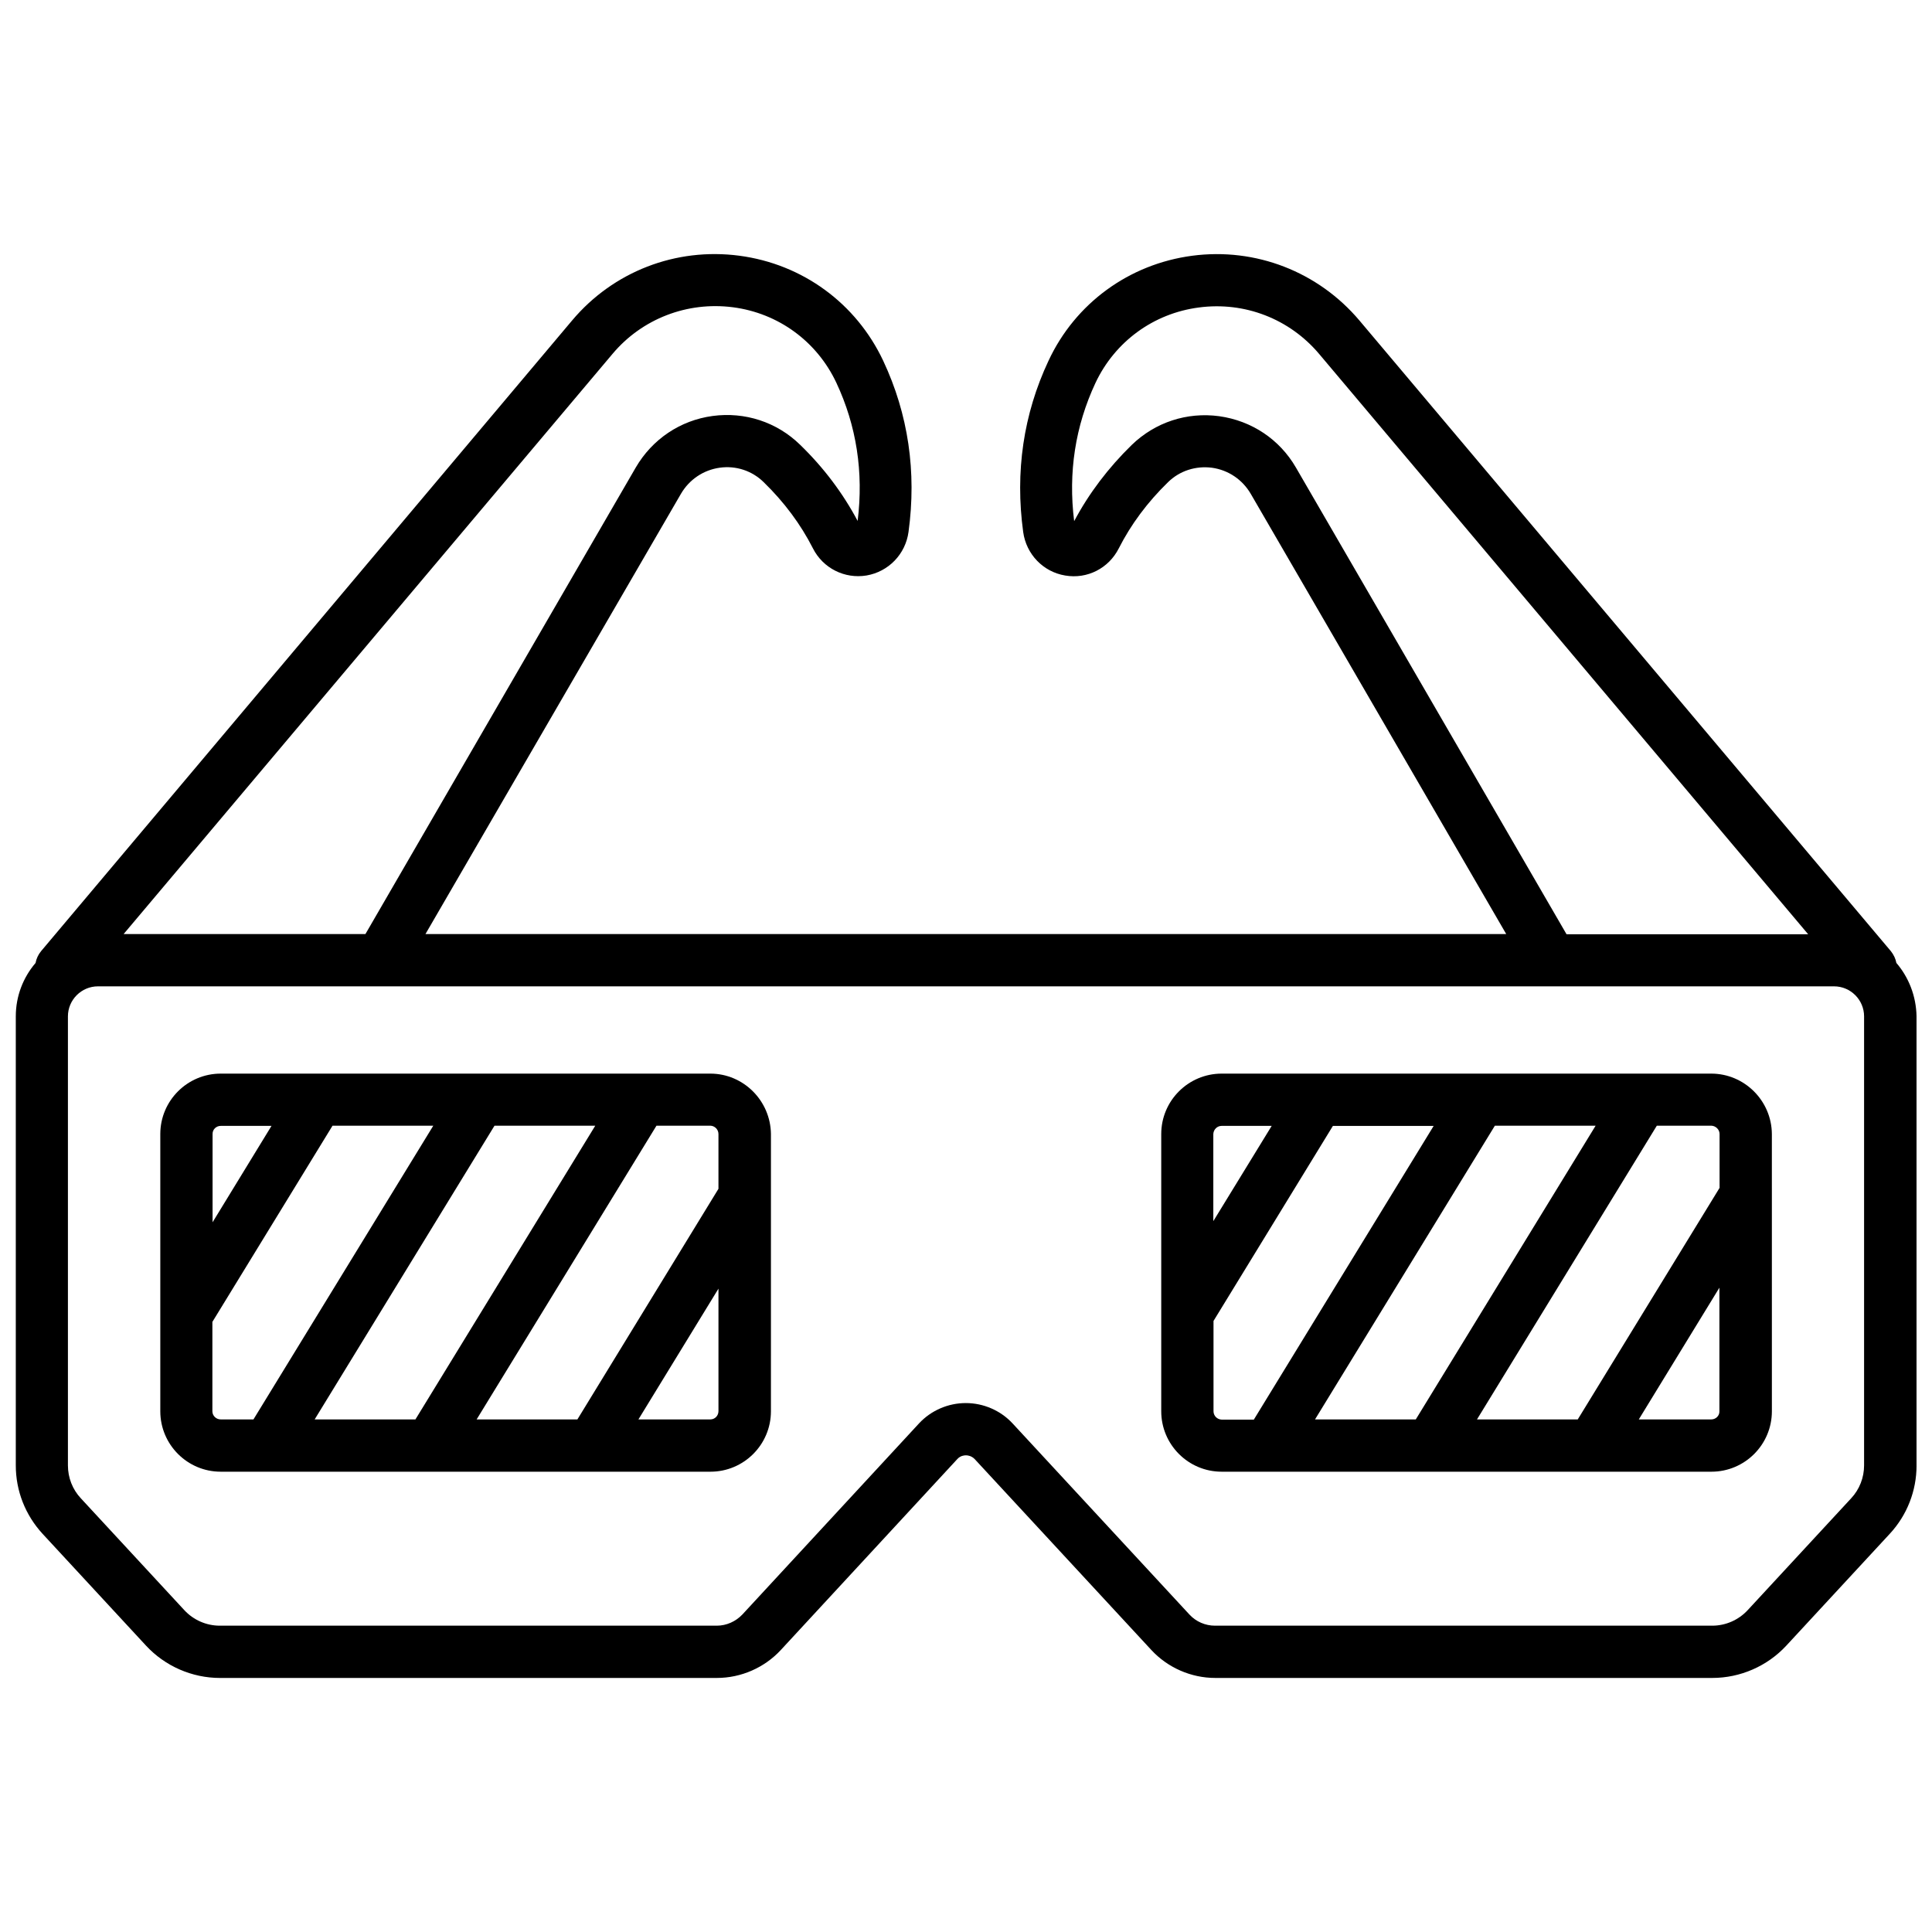
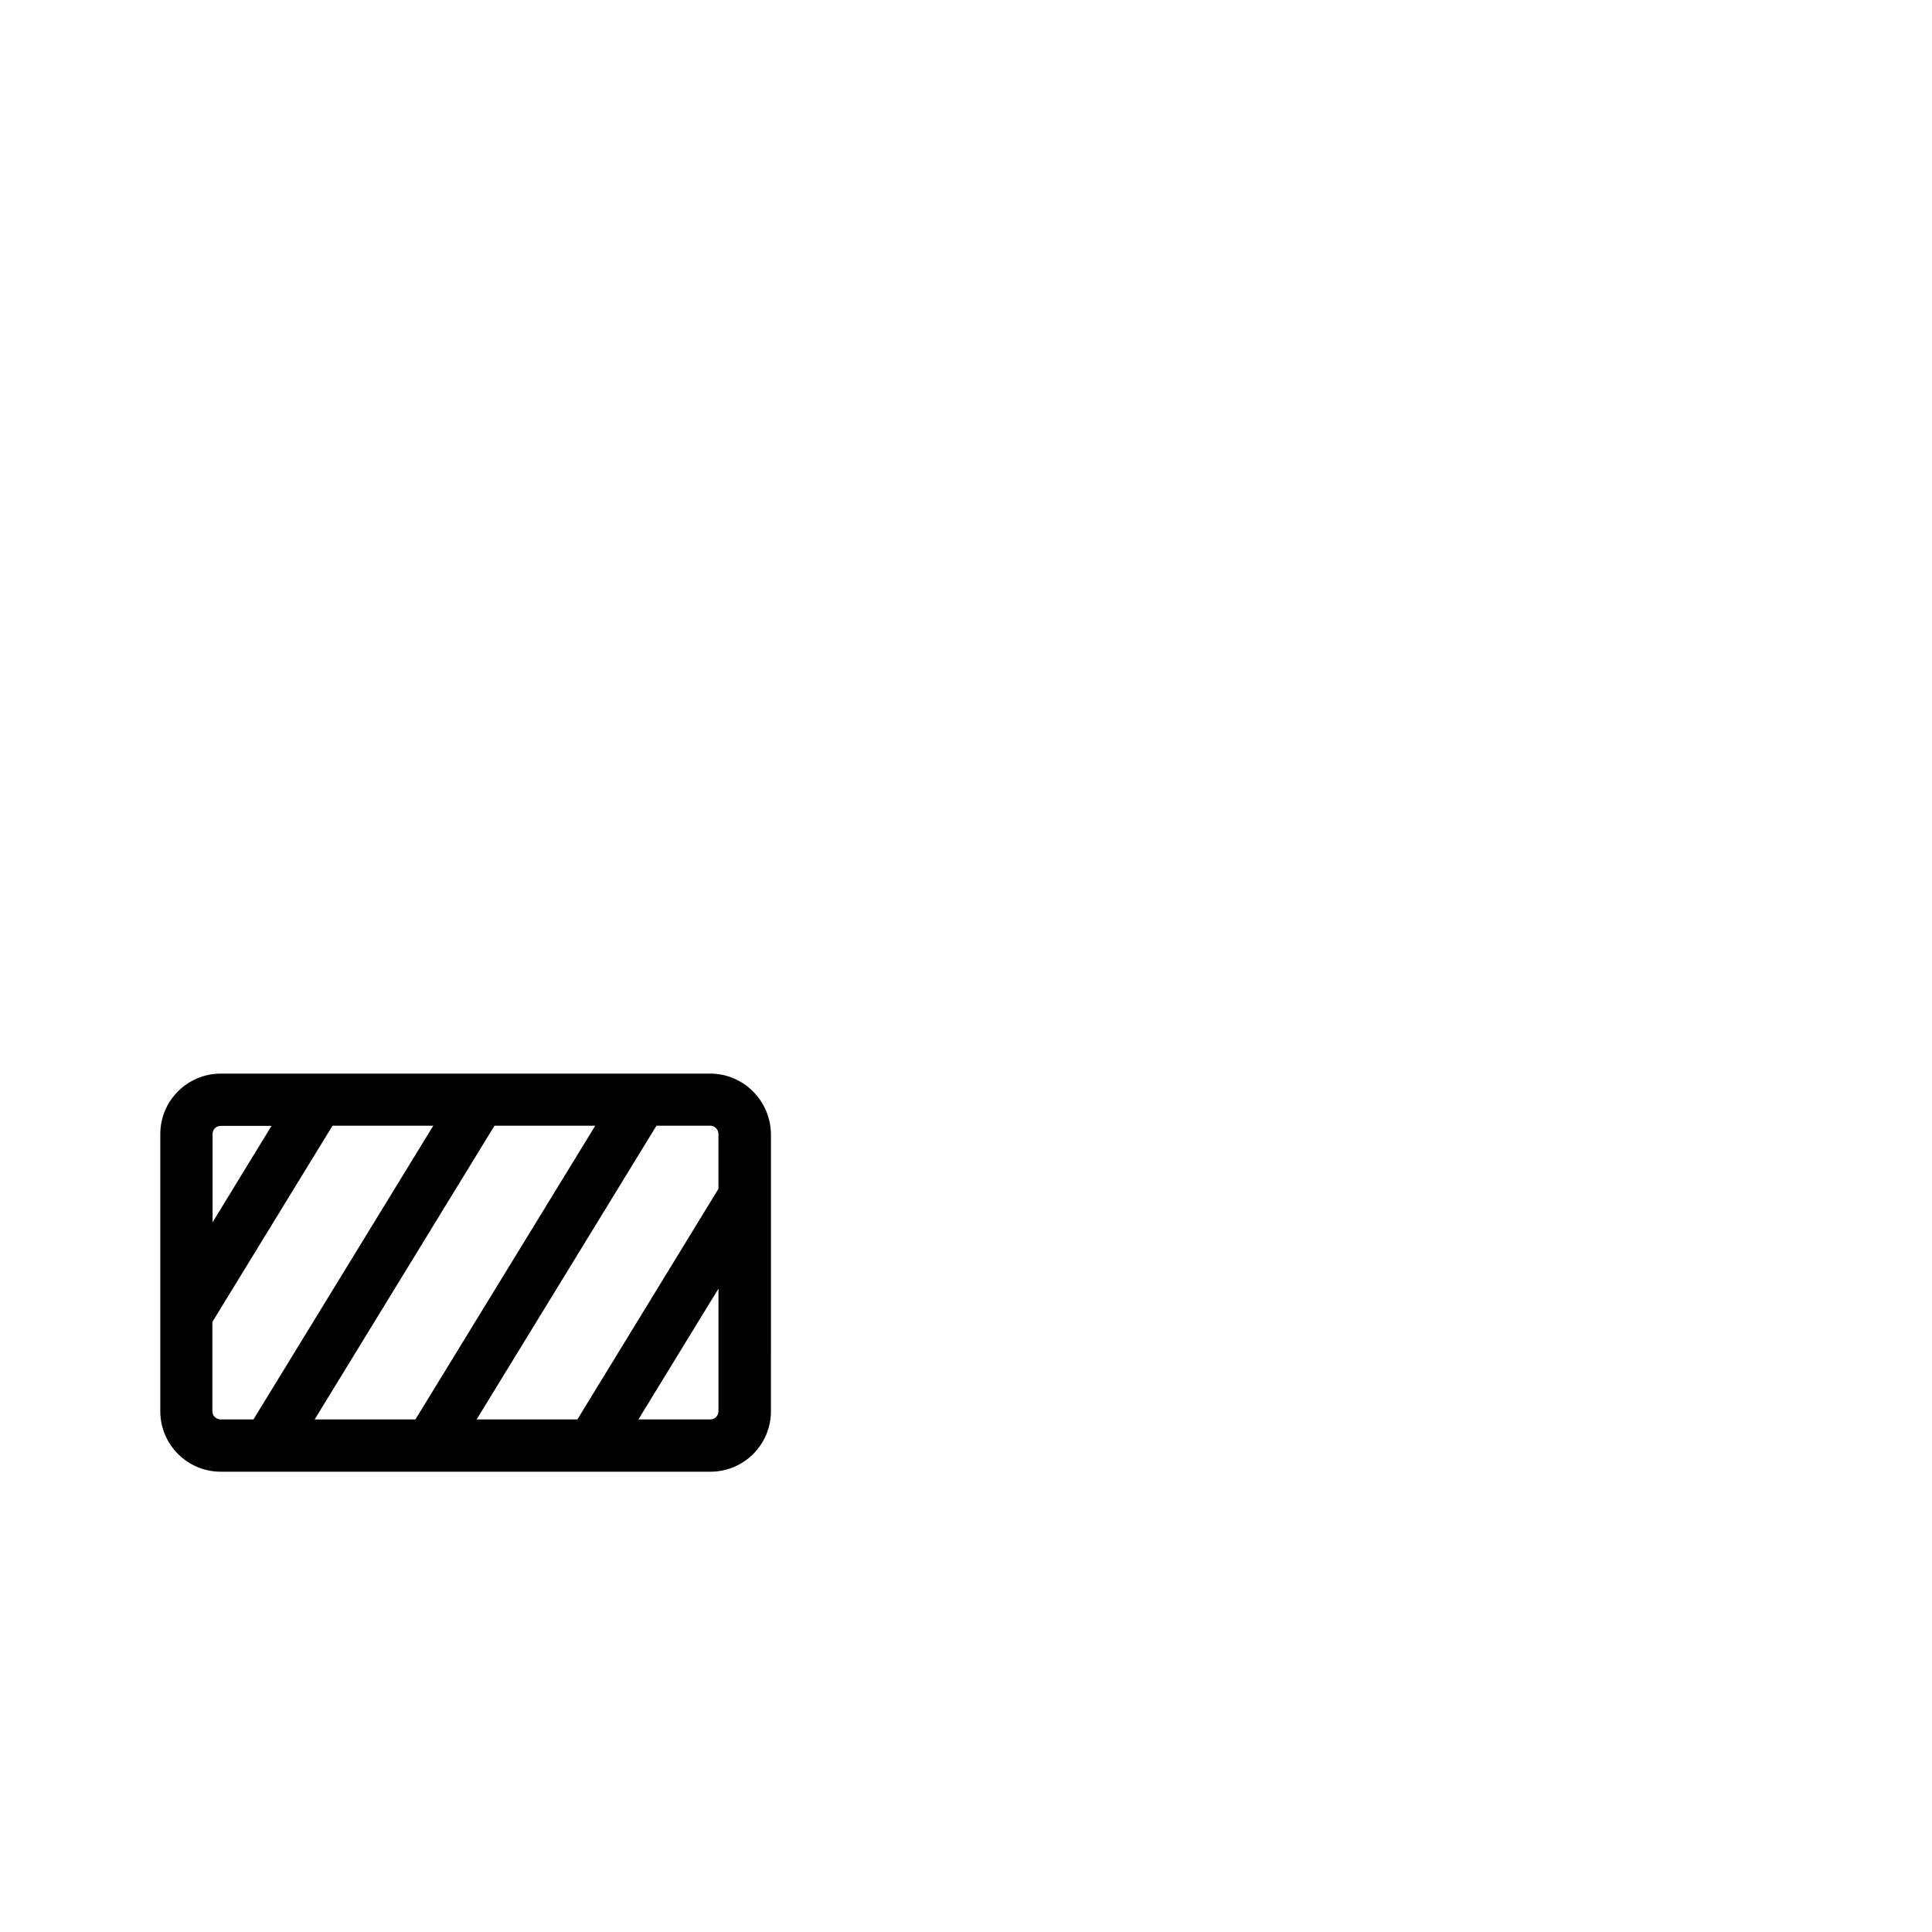
<svg xmlns="http://www.w3.org/2000/svg" width="800px" height="800px" version="1.1" viewBox="144 144 512 512">
  <defs>
    <clipPath id="a">
      <path d="m148.09 211h503.81v378h-503.81z" />
    </clipPath>
  </defs>
  <g clip-path="url(#a)">
-     <path d="m646.56 399.19c-0.203-1.109-0.707-2.168-1.461-3.125l-140.82-167.11c-10.934-12.949-27.508-19.398-44.336-17.18-16.727 2.215-30.984 12.594-38.09 27.859-6.648 14.156-8.867 29.422-6.699 45.344 0.805 5.894 5.289 10.578 11.133 11.539 5.844 1.008 11.539-1.914 14.207-7.203 3.223-6.348 7.609-12.242 13.047-17.531 3.074-3.023 7.356-4.383 11.637-3.828 4.332 0.605 8.062 3.125 10.277 6.902l67.711 116.68-286.41-0.008 67.711-116.68c2.215-3.777 5.945-6.297 10.277-6.902 4.281-0.605 8.566 0.805 11.637 3.828 5.441 5.289 9.824 11.184 13.047 17.531 2.672 5.289 8.414 8.16 14.207 7.203 5.844-1.008 10.328-5.644 11.133-11.539 2.168-15.922-0.051-31.188-6.699-45.344-7.152-15.215-21.363-25.645-38.137-27.859-16.828-2.215-33.402 4.18-44.336 17.18l-140.71 167.12c-0.754 0.906-1.258 2.016-1.461 3.125-3.273 3.828-5.238 8.766-5.238 14.156v119c0 6.75 2.519 13.148 7.106 18.137l27.406 29.625c5.039 5.441 12.191 8.566 19.598 8.566l131.7-0.004c6.398 0 12.594-2.719 16.93-7.406l46.805-50.633c0.805-0.855 1.762-0.957 2.266-0.957s1.461 0.152 2.266 0.957l46.855 50.633c4.332 4.684 10.531 7.406 16.93 7.406h131.75c7.406 0 14.559-3.125 19.598-8.566l27.406-29.625c4.586-4.938 7.106-11.387 7.106-18.137l-0.004-119c-0.102-5.391-2.066-10.328-5.34-14.156zm-159.1-131.24c-4.332-7.508-11.738-12.445-20.355-13.652-8.566-1.16-16.977 1.613-23.176 7.609-6.246 6.098-11.387 12.898-15.266 20.203-1.613-12.898 0.301-25.191 5.644-36.625 5.141-10.934 15.367-18.438 27.406-20 12.141-1.613 24.082 3.023 31.941 12.395l129.53 153.71-64.035-0.004zm-181.17-30.129c7.859-9.371 19.852-13.957 31.941-12.395 12.043 1.562 22.27 9.07 27.406 20 5.34 11.387 7.254 23.73 5.644 36.625-3.879-7.305-8.969-14.105-15.266-20.203-6.144-5.996-14.609-8.766-23.176-7.609-8.566 1.16-15.973 6.144-20.355 13.652l-71.641 123.64h-64.082zm331.71 294.53c0 3.223-1.211 6.348-3.426 8.715l-27.406 29.625c-2.418 2.621-5.844 4.133-9.422 4.133h-131.75c-2.57 0-5.039-1.059-6.801-2.973l-46.855-50.633c-3.176-3.426-7.707-5.391-12.395-5.391-4.684 0-9.219 1.965-12.395 5.391l-46.805 50.633c-1.762 1.863-4.231 2.973-6.801 2.973h-131.69c-3.578 0-7.004-1.512-9.422-4.133l-27.406-29.621c-2.219-2.367-3.426-5.492-3.426-8.719v-119c0-4.383 3.578-7.961 7.961-7.961h460.08c4.383 0 7.961 3.578 7.961 7.961z" />
-   </g>
+     </g>
  <path d="m332.23 428.52h-129.73c-8.816 0-16.02 7.152-16.02 16.02v73.457c0 8.816 7.152 16.02 16.02 16.02h12.543 0.051 42.875 0.051 42.875 0.051 31.336c8.816 0 16.02-7.152 16.02-16.02l0.004-73.457c-0.102-8.816-7.254-16.02-16.074-16.02zm2.168 16.02v14.508l-37.383 61.113h-26.703l47.66-77.84h14.309c1.16 0.051 2.117 1.008 2.117 2.219zm-107.01 75.621 47.66-77.84h26.703l-47.66 77.84zm-24.891-77.789h13.453l-15.617 25.543v-23.328c-0.051-1.258 0.957-2.215 2.164-2.215zm-2.215 75.625v-23.68l31.84-51.992h26.703l-47.66 77.84-8.668-0.004c-1.207 0-2.215-0.957-2.215-2.164zm131.95 2.164h-19.043l21.211-34.66v32.445c0 1.258-0.957 2.215-2.168 2.215z" />
-   <path d="m597.49 428.52h-129.73c-8.816 0-16.02 7.152-16.02 16.02v73.457c0 8.816 7.152 16.02 16.02 16.02h12.395 0.051 42.875 0.051 42.875 0.051 31.488c8.816 0 16.02-7.152 16.02-16.02l-0.004-73.457c-0.051-8.816-7.254-16.02-16.07-16.02zm2.215 16.02v14.258l-37.586 61.363h-26.703l47.66-77.84h14.461c1.16 0.051 2.168 1.008 2.168 2.219zm-107.21 75.621 47.66-77.84h26.703l-47.66 77.84zm-24.734-77.789h13.25l-15.469 25.242v-23.074c0.051-1.211 1.008-2.168 2.219-2.168zm-2.168 75.625v-23.93l31.641-51.691h26.703l-47.66 77.84h-8.516c-1.211-0.055-2.168-1.012-2.168-2.219zm131.9 2.164h-19.195l21.363-34.914v32.746c0.047 1.211-0.961 2.168-2.168 2.168z" />
</svg>